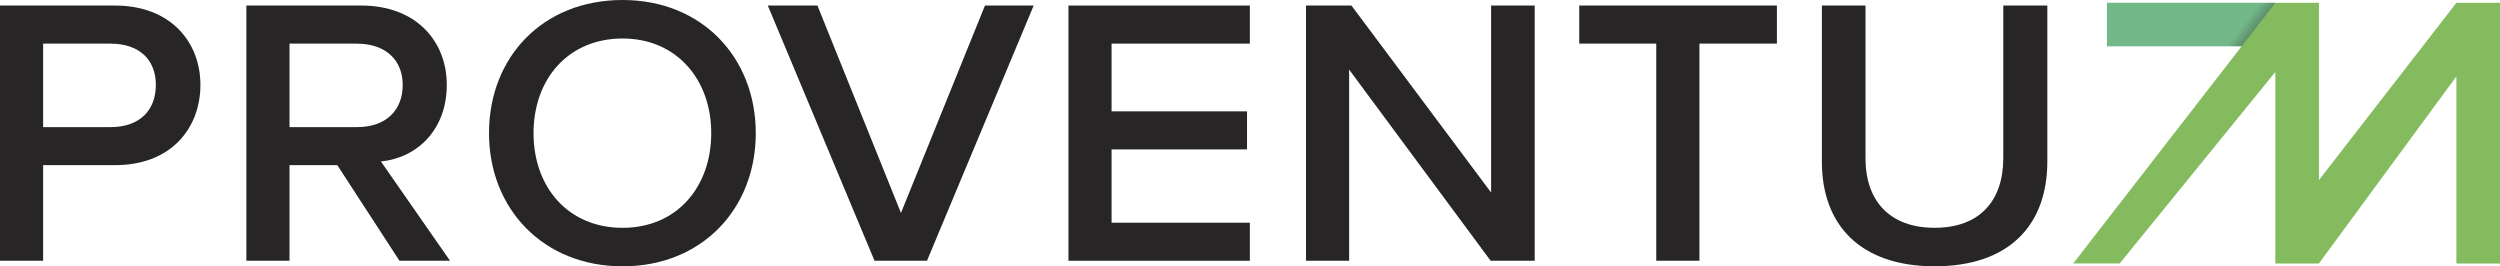
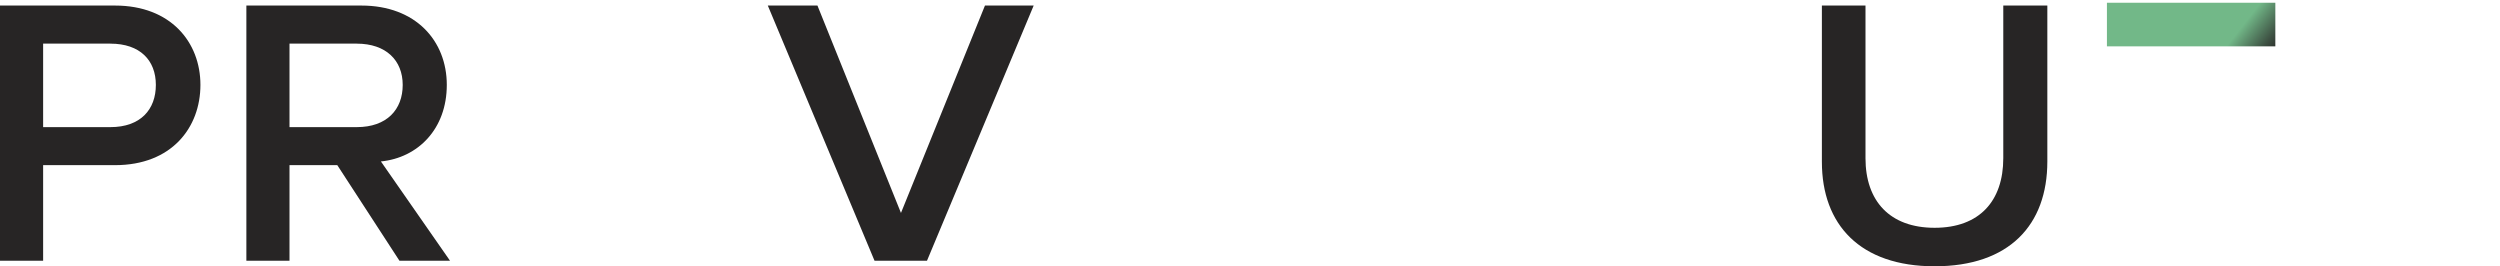
<svg xmlns="http://www.w3.org/2000/svg" id="Calque_2" data-name="Calque 2" viewBox="0 0 729.19 77.68">
  <defs>
    <style>
      .cls-1 {
        fill: url(#linear-gradient);
      }

      .cls-1, .cls-2, .cls-3 {
        stroke-width: 0px;
      }

      .cls-2 {
        fill: #84bb5f;
      }

      .cls-3 {
        fill: #272525;
      }
    </style>
    <linearGradient id="linear-gradient" x1="621.06" y1="-6.84" x2="658.84" y2="22.48" gradientTransform="translate(631.94 646.26) rotate(-90)" gradientUnits="userSpaceOnUse">
      <stop offset="0" stop-color="#72b888" />
      <stop offset=".63" stop-color="#72b888" />
      <stop offset=".73" stop-color="#72b888" />
      <stop offset=".91" stop-color="#3d5042" />
      <stop offset="1" stop-color="#272525" />
    </linearGradient>
  </defs>
  <g id="Image_de_marque" data-name="Image de marque">
    <g>
      <rect class="cls-1" x="632.74" y="-17.4" width="12.72" height="49.12" transform="translate(646.26 -631.94) rotate(90)" />
      <path class="cls-3" d="M0,76.05V1.62h33.56c16.24,0,24.9,10.69,24.9,23.14s-8.39,23.41-24.9,23.41H12.58v27.88H0ZM32.21,12.72H12.58v24.36h19.62c8.8,0,13.26-5.14,13.26-12.31s-4.6-12.04-13.26-12.04Z" />
      <path class="cls-3" d="M116.51,76.05l-18.13-27.88h-13.94v27.88h-12.58V1.62h33.56c15.83,0,24.9,10.29,24.9,23.14s-8.39,21.25-19.22,22.33l20.16,28.96h-14.75ZM104.06,12.72h-19.62v24.36h19.62c8.8,0,13.4-5.14,13.4-12.31s-4.87-12.04-13.4-12.04Z" />
-       <path class="cls-3" d="M181.6,0c23.14,0,38.84,16.78,38.84,38.84s-15.7,38.84-38.84,38.84-38.97-16.78-38.97-38.84S158.19,0,181.6,0ZM181.6,11.23c-15.83,0-25.98,11.77-25.98,27.61s10.15,27.61,25.98,27.61,25.85-11.91,25.85-27.61-10.15-27.61-25.85-27.61Z" />
      <path class="cls-3" d="M255.08,76.05L223.95,1.62h14.48l24.36,60.49L287.29,1.62h14.21l-31.12,74.43h-15.29Z" />
-       <path class="cls-3" d="M311.64,76.05V1.62h52.91v11.1h-40.33v19.76h39.51v11.1h-39.51v21.38h40.33v11.1h-52.91Z" />
-       <path class="cls-3" d="M434.78,76.05l-41.27-55.75v55.75h-12.58V1.62h13.26l40.73,54.54V1.62h12.72v74.43h-12.85Z" />
-       <path class="cls-3" d="M483.09,76.05V12.72h-22.46V1.62h57.65v11.1h-22.6v63.33h-12.59Z" />
      <path class="cls-3" d="M531.4,1.62h12.72v44.52c0,12.45,7.04,20.3,20.16,20.3s20.03-7.85,20.03-20.3V1.62h12.85v45.47c0,18.54-11.1,30.58-32.88,30.58s-32.88-12.18-32.88-30.45V1.62Z" />
-       <polygon class="cls-2" points="716.47 .82 716.47 .82 716.47 .82 676.38 52.52 676.38 .82 663.66 .82 663.66 .83 604.7 76.85 618.26 76.85 663.66 20.99 663.66 76.87 676.38 76.87 676.38 76.84 716.47 22.29 716.47 76.87 729.19 76.87 729.19 .82 716.47 .82" />
    </g>
  </g>
</svg>